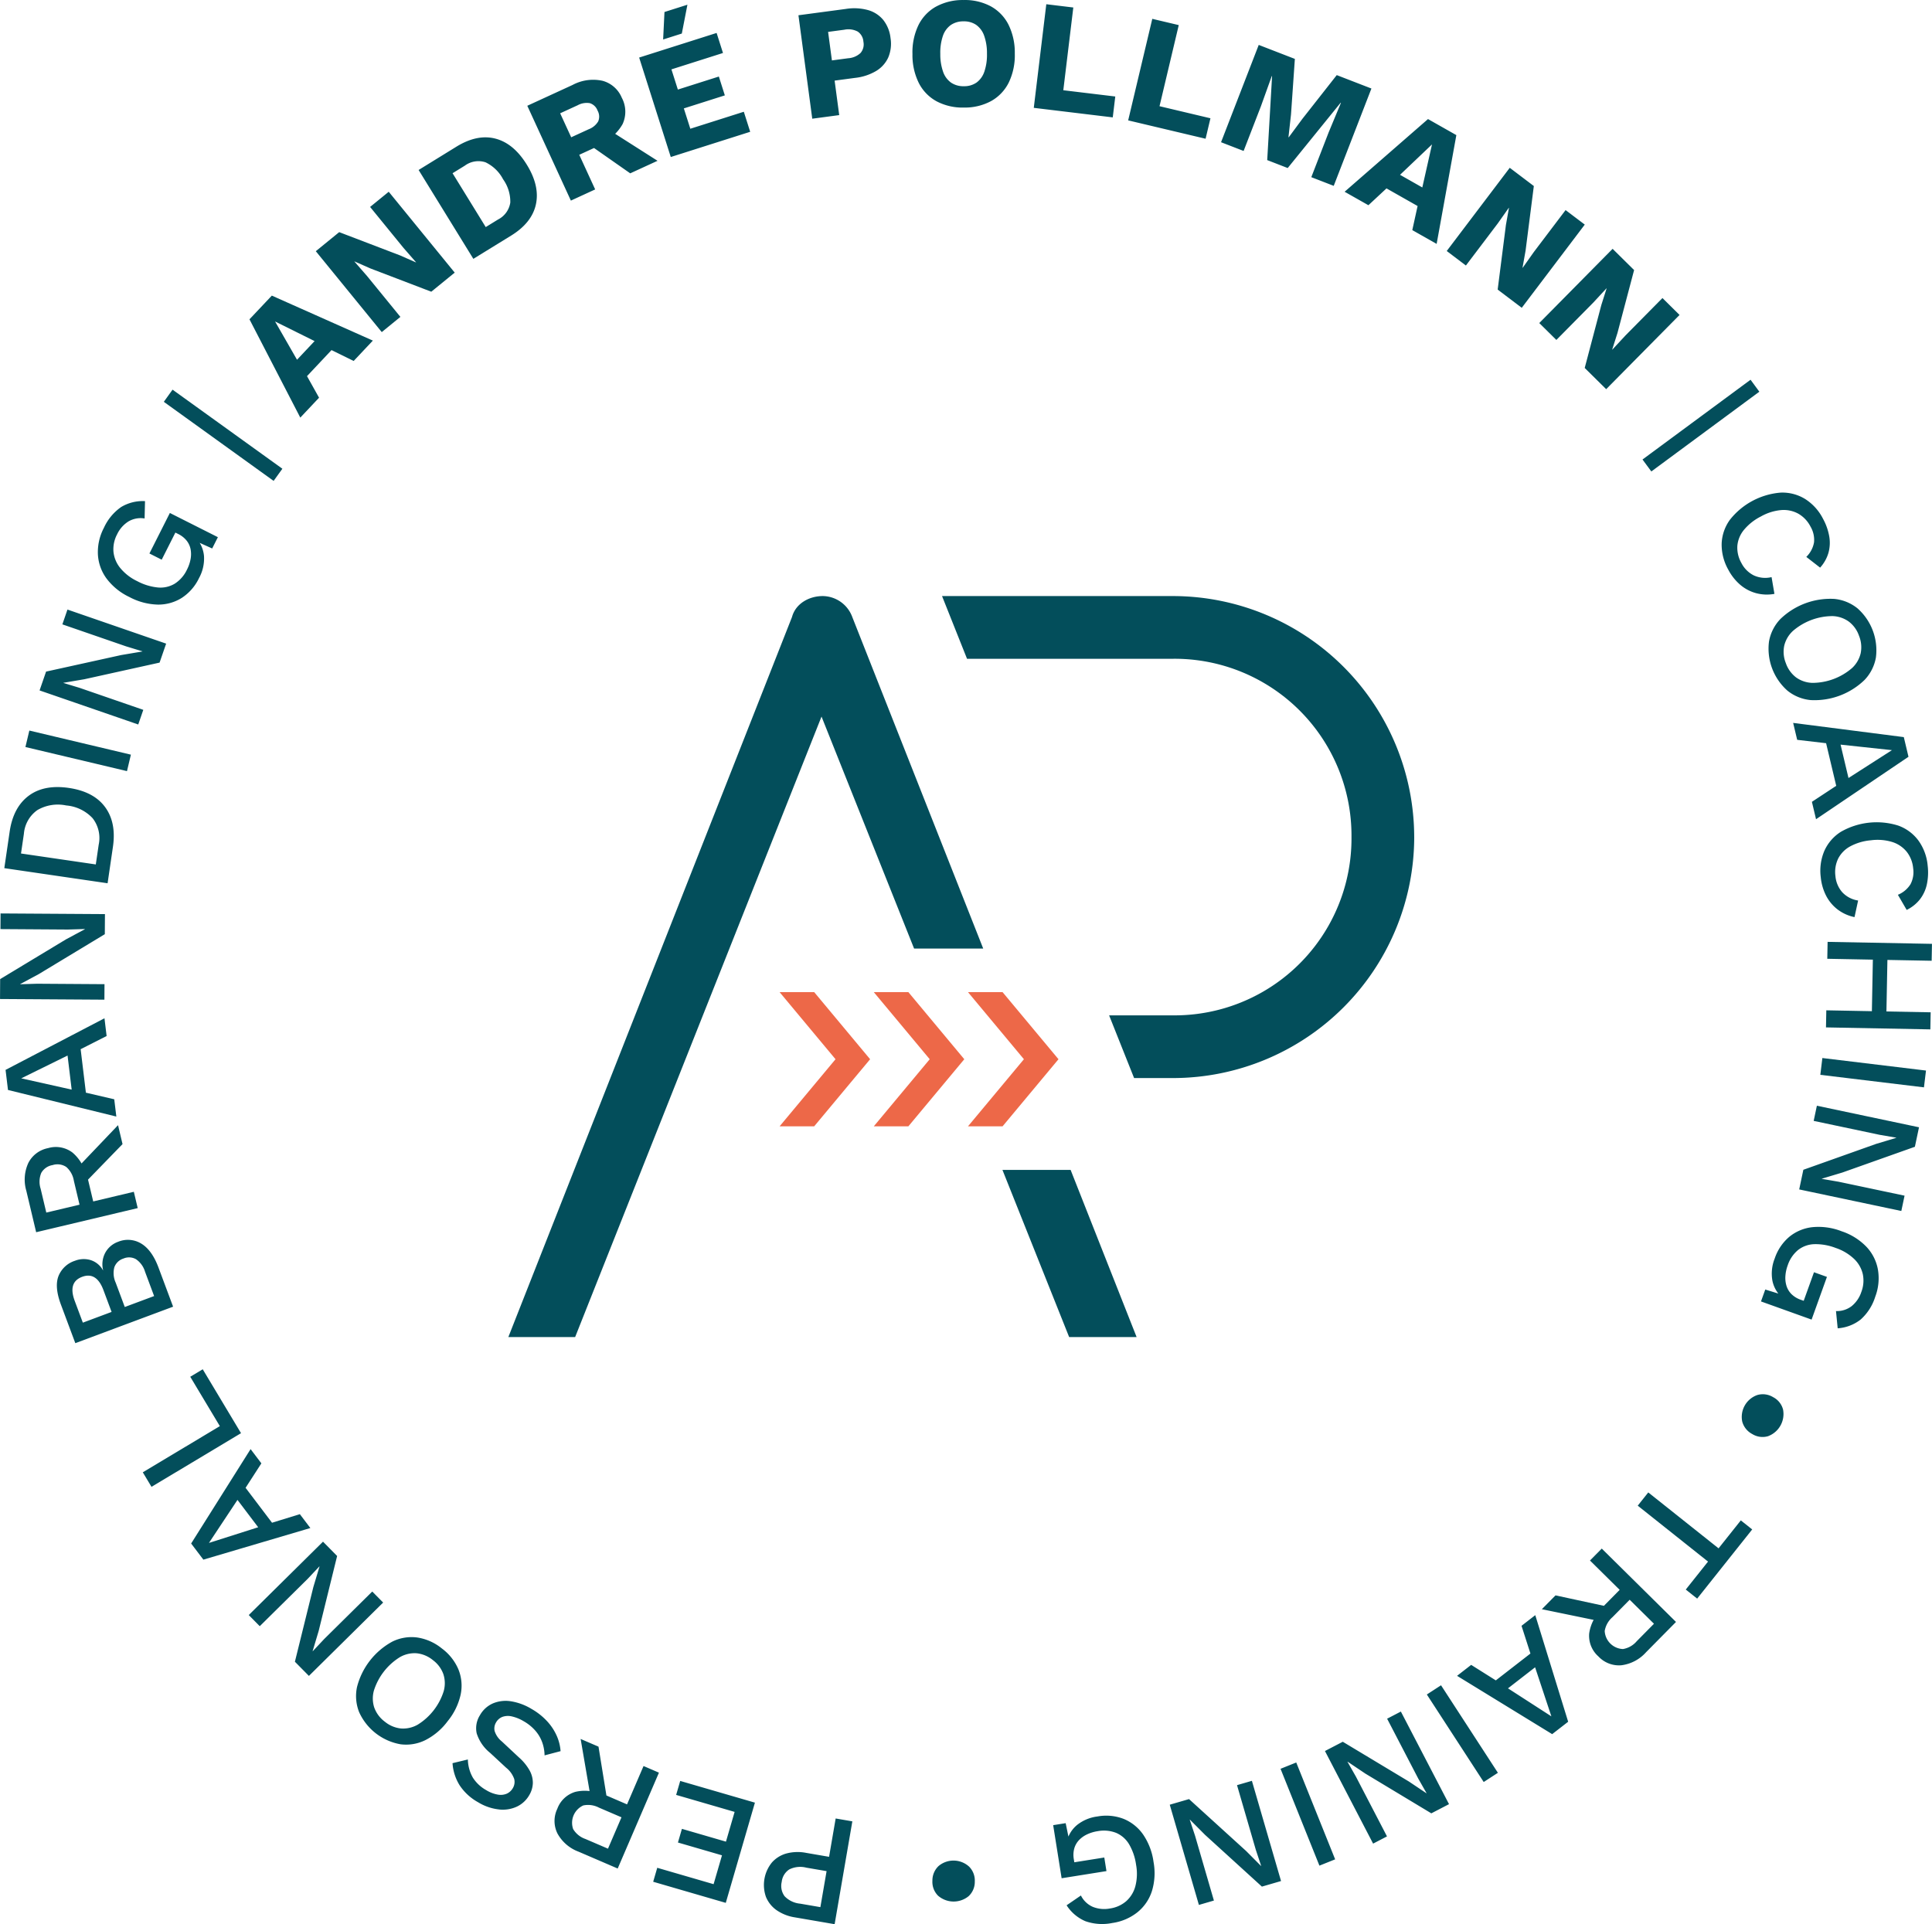
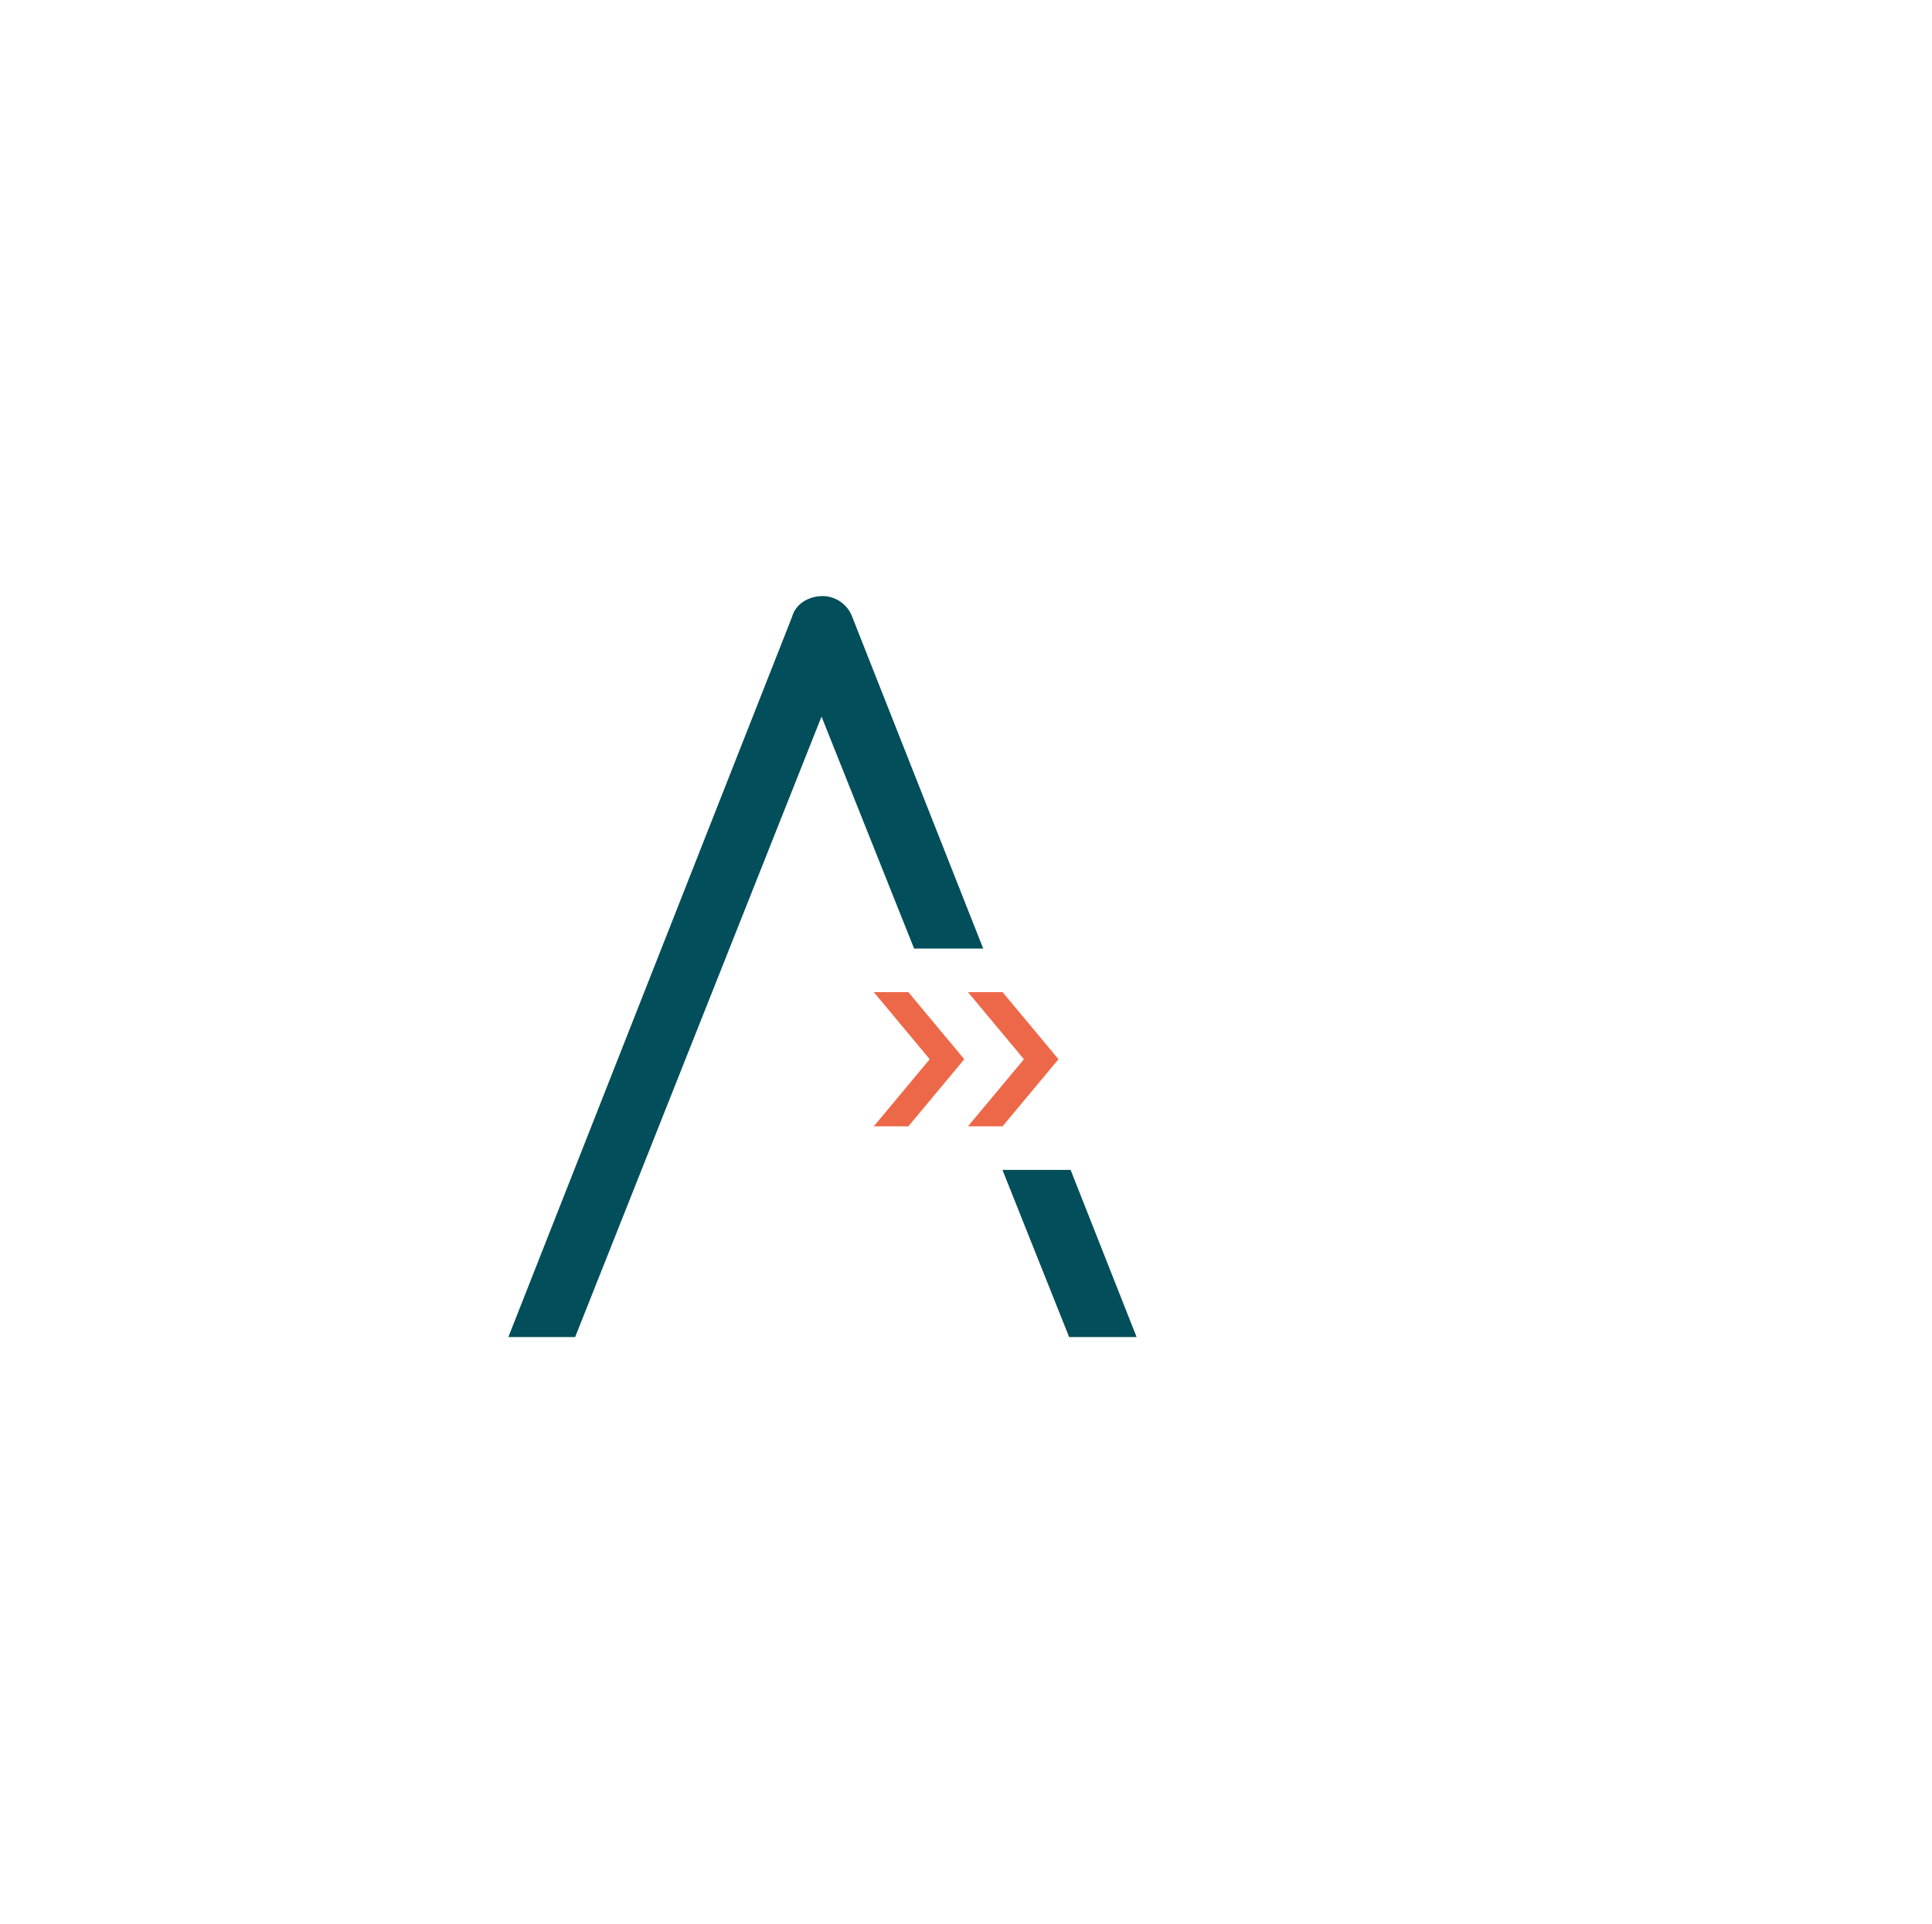
<svg xmlns="http://www.w3.org/2000/svg" width="432.02" height="430.345" viewBox="0 0 432.02 430.345">
  <style>
        #round-text {
            rotate: 0;
            transform-origin: center center;
            animation: fullcircle infinite 15000ms;
            animation-iteration-count: infinite;
            animation-timing-function: linear;
        }

    @keyframes fullcircle {
        from {
            transform: rotate(0deg);
        }
        to {
            transform: rotate(360deg);
        }
    }

    </style>
  <defs>
    <clipPath id="clip-path">
      <path id="Pfad_194" data-name="Pfad 194" d="M0,122.475H432.02V-307.87H0Z" transform="translate(0 307.87)" fill="#034e5b" />
    </clipPath>
  </defs>
  <g id="Gruppe_92" data-name="Gruppe 92" transform="translate(0 307.87)">
    <g id="Gruppe_94" data-name="Gruppe 94" transform="translate(0 -307.87)" clip-path="url(#clip-path)">
      <g id="Gruppe_92-2" data-name="Gruppe 92" transform="translate(113.675 133.31)">
        <path id="Pfad_192" data-name="Pfad 192" d="M30.22,22.435.94-51.721A7.124,7.124,0,0,0-5.66-56.4c-3.025,0-6.05,1.651-6.874,4.676l-63.43,161.038h14.936L-5.935-29.449l20.7,51.884Zm4.3,49.5,14.916,37.386H64.523L49.762,71.931Z" transform="translate(75.964 56.397)" fill="#034e5b" />
      </g>
      <g id="Gruppe_93" data-name="Gruppe 93" transform="translate(210.653 133.311)">
-         <path id="Pfad_193" data-name="Pfad 193" d="M30.048,15.339a53.983,53.983,0,0,0-53.9-53.9H-75.533l5.587,14.024h46.1A39.552,39.552,0,0,1,16.024,15.339,39.554,39.554,0,0,1-23.847,55.211H-38.174l5.587,14.023h8.739a53.983,53.983,0,0,0,53.9-53.9" transform="translate(75.533 38.557)" fill="#034e5b" />
-       </g>
+         </g>
    </g>
    <g id="Gruppe_95" data-name="Gruppe 95" transform="translate(216.453 -85.987)">
      <path id="Pfad_195" data-name="Pfad 195" d="M3.559,4.271-8.947-10.736h7.734L11.293,4.271-1.213,19.278H-8.947Z" transform="translate(8.947 10.736)" fill="#ed6848" />
    </g>
    <g id="Gruppe_96" data-name="Gruppe 96" transform="translate(195.39 -85.987)">
      <path id="Pfad_196" data-name="Pfad 196" d="M3.559,4.271-8.947-10.736h7.734L11.293,4.271-1.213,19.278H-8.947Z" transform="translate(8.947 10.736)" fill="#ed6848" />
    </g>
    <g id="Gruppe_97" data-name="Gruppe 97" transform="translate(174.328 -85.987)">
-       <path id="Pfad_197" data-name="Pfad 197" d="M3.559,4.271-8.947-10.736h7.734L11.293,4.271-1.213,19.278H-8.947Z" transform="translate(8.947 10.736)" fill="#ed6848" />
-     </g>
+       </g>
    <g id="Gruppe_99" data-name="Gruppe 99" transform="translate(0 -307.87)" clip-path="url(#clip-path)">
      <g id="round-text" data-name="Gruppe 98" transform="translate(-0.001 0)">
-         <path id="Pfad_198" data-name="Pfad 198" d="M17.3,18.815l-5,5.3L23.666,46.1l4.195-4.453-2.695-4.822L30.647,31,35.6,33.431l4.291-4.557Zm.723,5.783,8.837,4.389-3.928,4.171ZM39.276-1.017l7.441,9.128,2.836,3.256-.027.021L45.964,9.819l-13.6-5.2L27.133,8.884,41.881,26.973l4.167-3.4L38.606,14.45,35.77,11.195l.028-.022,3.56,1.57,13.6,5.2,5.236-4.269L43.441-4.413ZM50.123-9.282,62.363,10.592,70.8,5.4Q75.46,2.525,76.351-1.6t-2.041-8.876q-2.931-4.757-7.01-5.818t-8.746,1.814ZM65.131,3.488,57.713-8.556l2.74-1.689A5.1,5.1,0,0,1,65.078-11,8.629,8.629,0,0,1,69.01-7.208a8.622,8.622,0,0,1,1.613,5.215A5.1,5.1,0,0,1,67.872,1.8Zm9.294-27.13L84.171-2.433l5.431-2.5-3.559-7.745,4.21-1.933.382-.526a9.987,9.987,0,0,0,5.1-4.406,6.616,6.616,0,0,0-.186-5.909,6.5,6.5,0,0,0-4.283-3.773,9.743,9.743,0,0,0-6.715.927Zm9.817,7.049L81.775-21.96l3.921-1.8a4.2,4.2,0,0,1,2.706-.465,2.69,2.69,0,0,1,1.733,1.655,2.729,2.729,0,0,1,.141,2.427,4.187,4.187,0,0,1-2.115,1.75Zm3.5,1.271,9.7,6.791,6.106-2.805L91.938-18.728Zm36.525-2.5-1.424-4.481-11.964,3.8-1.447-4.55,9.167-2.913-1.339-4.213-9.167,2.913-1.436-4.516,11.526-3.664-1.424-4.481L99.438-34.424l7.07,22.243ZM104.8-38.466l4.179-1.328,1.252-6.448L105.1-44.613Zm30.257-5.418,3.089,23.135,6.029-.805-1.029-7.712,4.592-.614a11.7,11.7,0,0,0,4.715-1.557,6.808,6.808,0,0,0,2.7-3.036,7.918,7.918,0,0,0,.495-4.312,7.915,7.915,0,0,0-1.609-4.031,6.824,6.824,0,0,0-3.4-2.221,11.708,11.708,0,0,0-4.958-.266Zm7.485,10.1-.853-6.38,3.646-.488a4.477,4.477,0,0,1,2.963.408,2.953,2.953,0,0,1,1.285,2.273,2.945,2.945,0,0,1-.644,2.529,4.465,4.465,0,0,1-2.751,1.171Zm23.285-12.039a9.625,9.625,0,0,0-3.935,4.146,14.011,14.011,0,0,0-1.338,6.48,14.012,14.012,0,0,0,1.42,6.462,9.613,9.613,0,0,0,3.987,4.1,12.413,12.413,0,0,0,6.127,1.392,12.311,12.311,0,0,0,6.092-1.471,9.654,9.654,0,0,0,3.917-4.145,14.011,14.011,0,0,0,1.338-6.48,14.022,14.022,0,0,0-1.42-6.463,9.648,9.648,0,0,0-3.968-4.094,12.322,12.322,0,0,0-6.11-1.394,12.415,12.415,0,0,0-6.108,1.471m8.991,4.1a5.013,5.013,0,0,1,1.765,2.411,11.579,11.579,0,0,1,.628,4.01,11.637,11.637,0,0,1-.576,4,5,5,0,0,1-1.736,2.45,4.794,4.794,0,0,1-2.842.832,4.886,4.886,0,0,1-2.87-.8,4.955,4.955,0,0,1-1.784-2.428,11.616,11.616,0,0,1-.626-3.994,11.577,11.577,0,0,1,.576-4.017,4.967,4.967,0,0,1,1.753-2.434,4.89,4.89,0,0,1,2.86-.832,4.812,4.812,0,0,1,2.852.8m21.7-3.9-6.039-.73-2.8,23.173,17.66,2.132.563-4.669-11.621-1.4ZM220.1-41.683l-5.918-1.4-5.393,22.709L226.1-16.27l1.086-4.576-11.388-2.7ZM255.431-30.5l-7.7,9.8L244.7-16.6l-.066-.027.568-5.089.861-12.408-8.079-3.128L229.557-15.49l5.046,1.954,3.869-9.993,2.428-6.758.066.027L239.88-11.492l4.583,1.775L256.3-24.322l.067.025-2.758,6.631L249.74-7.674l5.013,1.942L263.182-27.5Zm26.743,13.422-6.338-3.592L257.188-4.413,262.509-1.4l4.045-3.764,6.953,3.942-1.184,5.387,5.444,3.086ZM276.729-15l-2.167,9.627L269.58-8.2ZM306.6-.312l-7.109,9.389L297,12.6l-.029-.021.684-3.83L299.5-5.692,294.114-9.77,280.024,8.838l4.286,3.246,7.109-9.389L293.91-.831l.028.022-.682,3.83-1.842,14.441,5.386,4.079,14.09-18.608ZM328.26,19.359l-8.278,8.377L317.049,30.9l-.025-.025,1.178-3.707L321.921,13.1l-4.806-4.748-16.4,16.6,3.823,3.778,8.278-8.376,2.931-3.169.025.025-1.178,3.708-3.717,14.076,4.8,4.747,16.406-16.6Zm19.7,18.272L323.8,55.469l1.975,2.674,24.151-17.837Zm4.7,44.14a6.072,6.072,0,0,1-4.006-.4,6.293,6.293,0,0,1-2.744-2.763,6.9,6.9,0,0,1-.9-3.851,6.515,6.515,0,0,1,1.483-3.562,11.845,11.845,0,0,1,3.762-2.976,11.23,11.23,0,0,1,4.6-1.443,6.777,6.777,0,0,1,3.812.827,6.951,6.951,0,0,1,2.691,2.852A5.832,5.832,0,0,1,362.155,74a6.009,6.009,0,0,1-1.728,3.251l3.089,2.4a8.473,8.473,0,0,0,1.854-3.279,8.351,8.351,0,0,0,.19-3.692,12.719,12.719,0,0,0-1.4-3.963,11.268,11.268,0,0,0-4.016-4.43,9.7,9.7,0,0,0-5.45-1.413,16.081,16.081,0,0,0-11.349,6.075,9.687,9.687,0,0,0-1.845,5.321,11.347,11.347,0,0,0,1.476,5.827,11.535,11.535,0,0,0,2.642,3.36,9.175,9.175,0,0,0,3.517,1.887,9.359,9.359,0,0,0,4.167.176ZM371.9,88.779a9.7,9.7,0,0,0-5.212-2.132,16.088,16.088,0,0,0-12.06,4.5,9.694,9.694,0,0,0-2.541,5.025,12.54,12.54,0,0,0,4.093,10.967,9.69,9.69,0,0,0,5.211,2.132,16.088,16.088,0,0,0,12.06-4.5,9.7,9.7,0,0,0,2.541-5.025A12.535,12.535,0,0,0,371.9,88.779m.685,10.031a6.566,6.566,0,0,1-1.936,3.307,13.606,13.606,0,0,1-8.864,3.307,6.558,6.558,0,0,1-3.647-1.224,6.809,6.809,0,0,1-2.29-3.2,6.74,6.74,0,0,1-.356-3.887,6.555,6.555,0,0,1,1.954-3.314,13.617,13.617,0,0,1,8.862-3.307,6.567,6.567,0,0,1,3.63,1.231,6.745,6.745,0,0,1,2.278,3.17,6.815,6.815,0,0,1,.368,3.921m10.693,23.139-1.046-4.4-24.744-3.176.9,3.785,6.468.755,2.263,9.53-5.437,3.581.923,3.889Zm-3.7-1.484-9.716,6.231-1.772-7.466Zm-7.564,33.63a6.072,6.072,0,0,1-3.564-1.873,6.3,6.3,0,0,1-1.508-3.59,6.9,6.9,0,0,1,.611-3.908,6.507,6.507,0,0,1,2.709-2.747,11.851,11.851,0,0,1,4.6-1.35,11.222,11.222,0,0,1,4.808.389,6.769,6.769,0,0,1,3.225,2.195,6.959,6.959,0,0,1,1.426,3.652,5.845,5.845,0,0,1-.591,3.585,6.017,6.017,0,0,1-2.822,2.367l1.965,3.381a8.486,8.486,0,0,0,2.949-2.346,8.37,8.37,0,0,0,1.559-3.352,12.781,12.781,0,0,0,.187-4.2,11.285,11.285,0,0,0-2.065-5.611,9.7,9.7,0,0,0-4.523-3.353,16.091,16.091,0,0,0-12.8,1.382,9.688,9.688,0,0,0-3.7,4.241,11.335,11.335,0,0,0-.815,5.958,11.5,11.5,0,0,0,1.19,4.1,9.192,9.192,0,0,0,2.554,3.068,9.357,9.357,0,0,0,3.8,1.723Zm16.224,25-23.336-.443-.073,3.819,23.337.443Zm.291-15.31-23.337-.443-.071,3.783,23.337.443ZM378.6,165.5l-3.253-.061-.291,15.31,3.253.061Zm8.591,26.626-23.173-2.8-.453,3.757,23.172,2.8ZM382.4,220.108l-14.74-3.113-3.766-.65.007-.035,4.593-1.38,16.215-5.756.921-4.36-22.837-4.822-.716,3.391,14.74,3.113,3.732.643-.008.035-4.515,1.359-16.258,5.784-.928,4.395,22.837,4.822Zm-29.533,19.109a6.87,6.87,0,0,0,2.311,3.817l.572-.547-4.5-1.389-.956,2.663,11.317,4.063,3.43-9.551-2.895-1.04-2.3,6.389-.633-.226a5.527,5.527,0,0,1-2.085-1.257,4.494,4.494,0,0,1-1.115-1.81,6.019,6.019,0,0,1-.263-2.2,8.548,8.548,0,0,1,.509-2.411,7.513,7.513,0,0,1,2.334-3.464,6.19,6.19,0,0,1,3.643-1.3,12.426,12.426,0,0,1,4.753.842,11.068,11.068,0,0,1,4.132,2.462,6.827,6.827,0,0,1,1.946,3.423,7.1,7.1,0,0,1-.333,3.959,6.825,6.825,0,0,1-2.176,3.181,5.39,5.39,0,0,1-3.492,1.094l.38,3.857a9.359,9.359,0,0,0,5.141-1.967,11.376,11.376,0,0,0,3.254-5.088,11.644,11.644,0,0,0,.609-6.037,9.975,9.975,0,0,0-2.572-5.133,13.689,13.689,0,0,0-5.552-3.478,14.2,14.2,0,0,0-6.528-.917,9.85,9.85,0,0,0-5.145,2.134,10.836,10.836,0,0,0-3.289,4.869,9.077,9.077,0,0,0-.5,5.061m-6.76,31.428a4.448,4.448,0,0,0,2.231,2.769,4.371,4.371,0,0,0,3.521.492,5.288,5.288,0,0,0,3.376-5.952,4.34,4.34,0,0,0-2.223-2.784,4.419,4.419,0,0,0-3.531-.478,5.182,5.182,0,0,0-3.374,5.953m2.227,24.109-2.547-2.025-4.976,6.254-15.718-12.506-2.357,2.962,15.72,12.506-4.976,6.254,2.547,2.025Zm-17.041,20.689-16.6-16.406-2.635,2.667,6.641,6.563-3.8,3.848-.1.4a9.2,9.2,0,0,0-2.919,5.493,6.157,6.157,0,0,0,2.056,5.14,6.291,6.291,0,0,0,5.151,1.982,8.91,8.91,0,0,0,5.521-2.921Zm-10.358-4.965,5.433,5.369-3.852,3.9a5.148,5.148,0,0,1-3.078,1.756,4.26,4.26,0,0,1-4.087-4.038,5.205,5.205,0,0,1,1.732-3.086Zm-4.741,1.58L304.349,309.5l-3.057,3.093,13.671,2.819ZM303.6,340.534l3.576-2.776-7.355-23.837-3.074,2.385,1.992,6.2L291,328.512l-5.512-3.468-3.156,2.45Zm-.179-3.98-9.7-6.262,6.062-4.706Zm-11.957,12.625-12.716-19.574-3.173,2.062,12.716,19.574Zm-24.8,14.223-6.949-13.367-1.888-3.323.032-.017,3.981,2.674,14.74,8.878,3.953-2.055-10.766-20.71-3.075,1.6,6.949,13.367,1.872,3.292-.032.015-3.917-2.626-14.787-8.893-3.985,2.072,10.767,20.709Zm-11.593,5.133-8.7-21.661-3.511,1.41,8.694,21.66Zm-27.112,9.216-4.206-14.467-1.2-3.627.034-.01,3.383,3.4,12.723,11.585,4.279-1.244-6.517-22.413-3.328.967,4.206,14.466L238.527,370l-.034.01-3.328-3.341L222.4,355.061l-4.312,1.254,6.517,22.413Zm-30.72-16.8a6.872,6.872,0,0,0-2.231,3.865l.753.238-.949-4.611-2.794.446,1.891,11.874,10.024-1.6-.484-3.039-6.705,1.068-.106-.664a5.5,5.5,0,0,1,.1-2.432,4.481,4.481,0,0,1,1.048-1.851,6,6,0,0,1,1.8-1.289,8.552,8.552,0,0,1,2.358-.716,7.512,7.512,0,0,1,4.16.376,6.2,6.2,0,0,1,2.9,2.565,12.383,12.383,0,0,1,1.552,4.569,11.054,11.054,0,0,1-.165,4.807,6.834,6.834,0,0,1-2.062,3.355,7.112,7.112,0,0,1-3.629,1.616,6.84,6.84,0,0,1-3.837-.375,5.39,5.39,0,0,1-2.642-2.533l-3.2,2.192a9.35,9.35,0,0,0,4.2,3.556,11.351,11.351,0,0,0,6.026.4,11.645,11.645,0,0,0,5.584-2.375,9.989,9.989,0,0,0,3.258-4.726,13.732,13.732,0,0,0,.373-6.542,14.226,14.226,0,0,0-2.343-6.162,9.845,9.845,0,0,0-4.35-3.479,10.808,10.808,0,0,0-5.851-.537,9.1,9.1,0,0,0-4.677,2m-30.857,9.091a4.45,4.45,0,0,0-1.371,3.281,4.376,4.376,0,0,0,1.247,3.331,5.292,5.292,0,0,0,6.841.13,4.346,4.346,0,0,0,1.389-3.281,4.411,4.411,0,0,0-1.264-3.331,5.179,5.179,0,0,0-6.842-.13m-23.234,13,3.96-23-3.729-.642-1.475,8.573-5.124-.882a9.813,9.813,0,0,0-4.419.137,6.739,6.739,0,0,0-3.235,2.009,7.988,7.988,0,0,0-1.329,7.72,6.8,6.8,0,0,0,2.379,2.956,9.849,9.849,0,0,0,4.119,1.607Zm-1.8-11.865-1.387,8.051-4.53-.78a5.5,5.5,0,0,1-3.465-1.655,3.864,3.864,0,0,1-.649-3.216,3.813,3.813,0,0,1,1.68-2.779,5.488,5.488,0,0,1,3.819-.4Zm-32.73-20.173-.909,3.124,13.074,3.8-1.935,6.655-9.848-2.863-.889,3.057,9.848,2.863-1.876,6.452-12.6-3.664-.909,3.125,16.233,4.719,6.517-22.413ZM94.64,370.588l9.223-21.441-3.443-1.482-3.69,8.577L91.761,354.1l-.41.056a9.2,9.2,0,0,0-6.18-.714,6.15,6.15,0,0,0-4.035,3.788,6.288,6.288,0,0,0,.032,5.519,8.915,8.915,0,0,0,4.733,4.077Zm.847-11.455-3.019,7.017-5.035-2.165a5.152,5.152,0,0,1-2.758-2.227,4.262,4.262,0,0,1,2.271-5.278,5.208,5.208,0,0,1,3.5.488Zm-3.2-3.84-1.939-11.96-3.995-1.719,2.358,13.757Zm-24.163,2.091a7.534,7.534,0,0,0,4-.653,6.3,6.3,0,0,0,2.741-2.558,5.589,5.589,0,0,0,.8-2.706,5.654,5.654,0,0,0-.73-2.821,11.181,11.181,0,0,0-2.365-2.893l-3.843-3.591a4.85,4.85,0,0,1-1.609-2.33,2.633,2.633,0,0,1,.313-1.905,2.8,2.8,0,0,1,1.451-1.262,3.756,3.756,0,0,1,2.137-.084,9.022,9.022,0,0,1,2.625,1.081,9.952,9.952,0,0,1,2.619,2.141,8.157,8.157,0,0,1,1.519,2.625,9.029,9.029,0,0,1,.506,2.853l3.578-.942a10.211,10.211,0,0,0-.843-3.4,11.91,11.91,0,0,0-2.122-3.243A14.533,14.533,0,0,0,75.38,334.9a12.784,12.784,0,0,0-4.628-1.716,7.372,7.372,0,0,0-4.024.478,6.171,6.171,0,0,0-2.9,2.652,5.438,5.438,0,0,0-.72,4.043,9.164,9.164,0,0,0,3.015,4.378l3.559,3.3a5.566,5.566,0,0,1,1.819,2.534,2.7,2.7,0,0,1-.306,2.032,2.988,2.988,0,0,1-1.307,1.223,3.5,3.5,0,0,1-2,.243,7.294,7.294,0,0,1-2.645-1.009,8.314,8.314,0,0,1-2.983-2.783,8.556,8.556,0,0,1-1.124-4.075l-3.429.825a10.628,10.628,0,0,0,1.6,4.969,11.765,11.765,0,0,0,4.108,3.767,11.3,11.3,0,0,0,4.706,1.617M46.071,342.8a9.694,9.694,0,0,0,5.554-.925,14.253,14.253,0,0,0,5.008-4.261,14.239,14.239,0,0,0,2.885-5.909,9.687,9.687,0,0,0-.479-5.611,11.336,11.336,0,0,0-3.721-4.723,11.408,11.408,0,0,0-5.526-2.455,9.69,9.69,0,0,0-5.555.927,16.086,16.086,0,0,0-7.893,10.169,9.7,9.7,0,0,0,.481,5.609,12.532,12.532,0,0,0,9.247,7.178m-5.857-8.172a6.585,6.585,0,0,1-.092-3.831,13.608,13.608,0,0,1,5.8-7.473,6.558,6.558,0,0,1,3.746-.876,6.815,6.815,0,0,1,3.633,1.522,6.735,6.735,0,0,1,2.346,3.119,6.557,6.557,0,0,1,.081,3.847,13.6,13.6,0,0,1-5.8,7.473,6.566,6.566,0,0,1-3.735.861,6.741,6.741,0,0,1-3.6-1.5,6.818,6.818,0,0,1-2.375-3.141M14.6,316.392,25.32,305.8l2.617-2.784.025.025-1.377,4.592L22.459,324.34l3.132,3.17,16.6-16.406-2.436-2.464L29.041,319.228l-2.592,2.761-.025-.025,1.352-4.519L31.9,300.69l-3.156-3.2L12.143,313.9ZM-.742,297.9l2.733,3.609,23.925-7.07-2.35-3.1-6.222,1.916-5.914-7.81,3.532-5.47-2.411-3.186Zm3.982-.131,6.378-9.621,4.632,6.118Zm-14.793-15.791,1.946,3.246,20.019-12L1.849,258.935l-2.79,1.673,6.617,11.041Zm3.513-45.787q-1.457-3.91-3.848-5.359a5.718,5.718,0,0,0-5.207-.4,5.273,5.273,0,0,0-2.825,2.394,5.5,5.5,0,0,0-.509,3.946l-.034.013a4.8,4.8,0,0,0-2.794-2.28,5.362,5.362,0,0,0-3.436.15,5.917,5.917,0,0,0-3.727,3.467q-.91,2.417.561,6.359l3.215,8.615,21.867-8.16Zm-7.543,8.816-2.028-5.433a5.166,5.166,0,0,1-.306-3.453,3.165,3.165,0,0,1,2.028-1.947,3.164,3.164,0,0,1,2.808.141,5.169,5.169,0,0,1,2.031,2.81l2.027,5.435Zm-9.377,3.5-1.817-4.87q-1.558-4.175,1.655-5.375t4.772,2.976l1.817,4.87ZM-35.4,228.282l22.709-5.393-.867-3.647-9.083,2.157-1.25-5.264-.288-.295a9.21,9.21,0,0,0-3.114-5.386,6.153,6.153,0,0,0-5.449-.978,6.293,6.293,0,0,0-4.41,3.318,8.917,8.917,0,0,0-.447,6.231Zm9.7-6.156-7.432,1.764-1.266-5.333a5.145,5.145,0,0,1,.141-3.541,3.562,3.562,0,0,1,2.53-1.746,3.555,3.555,0,0,1,3.061.418,5.216,5.216,0,0,1,1.7,3.1Zm1.173-4.859,8.441-8.692-1.005-4.233-9.632,10.1Zm-17.714-25.291.542,4.494,24.228,5.945-.467-3.862-6.34-1.479-1.174-9.725,5.808-2.945-.479-3.967Zm3.506,1.893,10.356-5.1.92,7.619Zm-4.646-33.378,15.066.1,3.82-.117v.036l-4.223,2.271-14.733,8.89-.029,4.455,23.341.148.022-3.465-15.066-.1-3.784.117v-.036l4.152-2.236,14.768-8.925.029-4.491-23.341-.148Zm.861-13.63,23.095,3.38,1.194-8.153q.793-5.424-1.756-8.889T-28.1,128.92q-5.565-.814-9,1.775t-4.228,8.012Zm20.458-.83-16.726-2.448.646-4.41a7.186,7.186,0,0,1,3.009-5.295,9.079,9.079,0,0,1,6.459-1.039,9.082,9.082,0,0,1,5.892,2.846,7.192,7.192,0,0,1,1.366,5.937ZM-37.8,119.77l22.71,5.391.874-3.682-22.709-5.391Zm8.262-27.432,14.24,4.916,3.657,1.114-.011.034-4.729.8-16.8,3.7-1.454,4.212,22.063,7.618,1.131-3.276-14.241-4.916-3.623-1.1.013-.034,4.649-.79L-7.8,100.891l1.466-4.245L-28.4,89.028ZM2.13,77.037A6.866,6.866,0,0,0,.3,72.965l-.633.472,4.294,1.929,1.275-2.526L-5.5,67.426l-4.572,9.061,2.747,1.387,3.058-6.062.6.3a5.53,5.53,0,0,1,1.915,1.5,4.471,4.471,0,0,1,.888,1.932,6.018,6.018,0,0,1-.008,2.214,8.525,8.525,0,0,1-.8,2.33,7.517,7.517,0,0,1-2.74,3.153,6.2,6.2,0,0,1-3.775.848A12.4,12.4,0,0,1-12.8,82.676a11.053,11.053,0,0,1-3.8-2.947,6.815,6.815,0,0,1-1.512-3.636,7.093,7.093,0,0,1,.812-3.887,6.837,6.837,0,0,1,2.55-2.893,5.4,5.4,0,0,1,3.6-.658l.092-3.875A9.368,9.368,0,0,0-16.4,66.1a11.378,11.378,0,0,0-3.852,4.652,11.642,11.642,0,0,0-1.342,5.917,9.968,9.968,0,0,0,1.926,5.408,13.69,13.69,0,0,0,5.085,4.131,14.219,14.219,0,0,0,6.367,1.708,9.847,9.847,0,0,0,5.368-1.491A10.82,10.82,0,0,0,1.013,82,9.083,9.083,0,0,0,2.13,77.037m-8.984-34.47L17.7,60.252l1.958-2.719L-4.9,39.848Z" transform="translate(43.486 47.297)" fill="#034e5b" />
-       </g>
+         </g>
    </g>
  </g>
</svg>